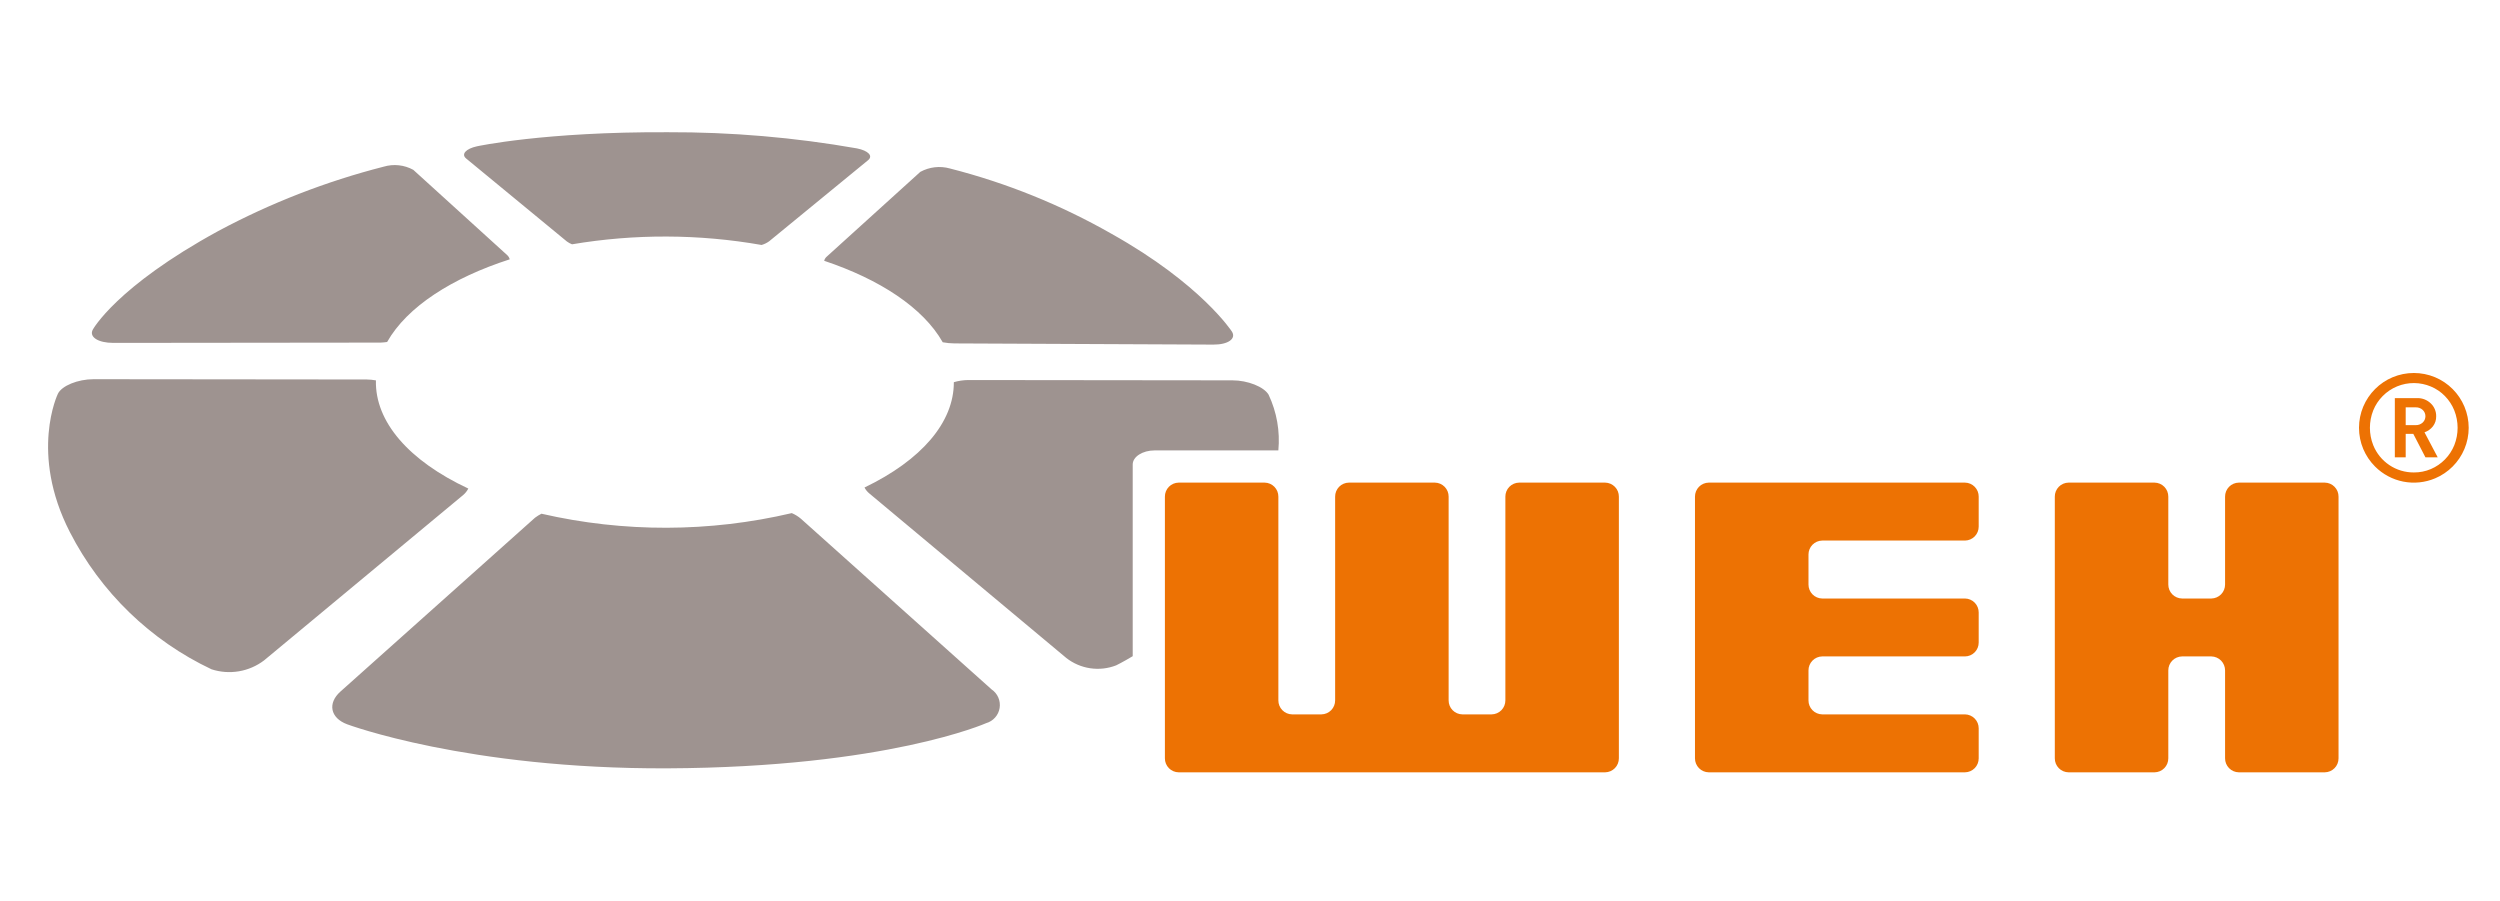
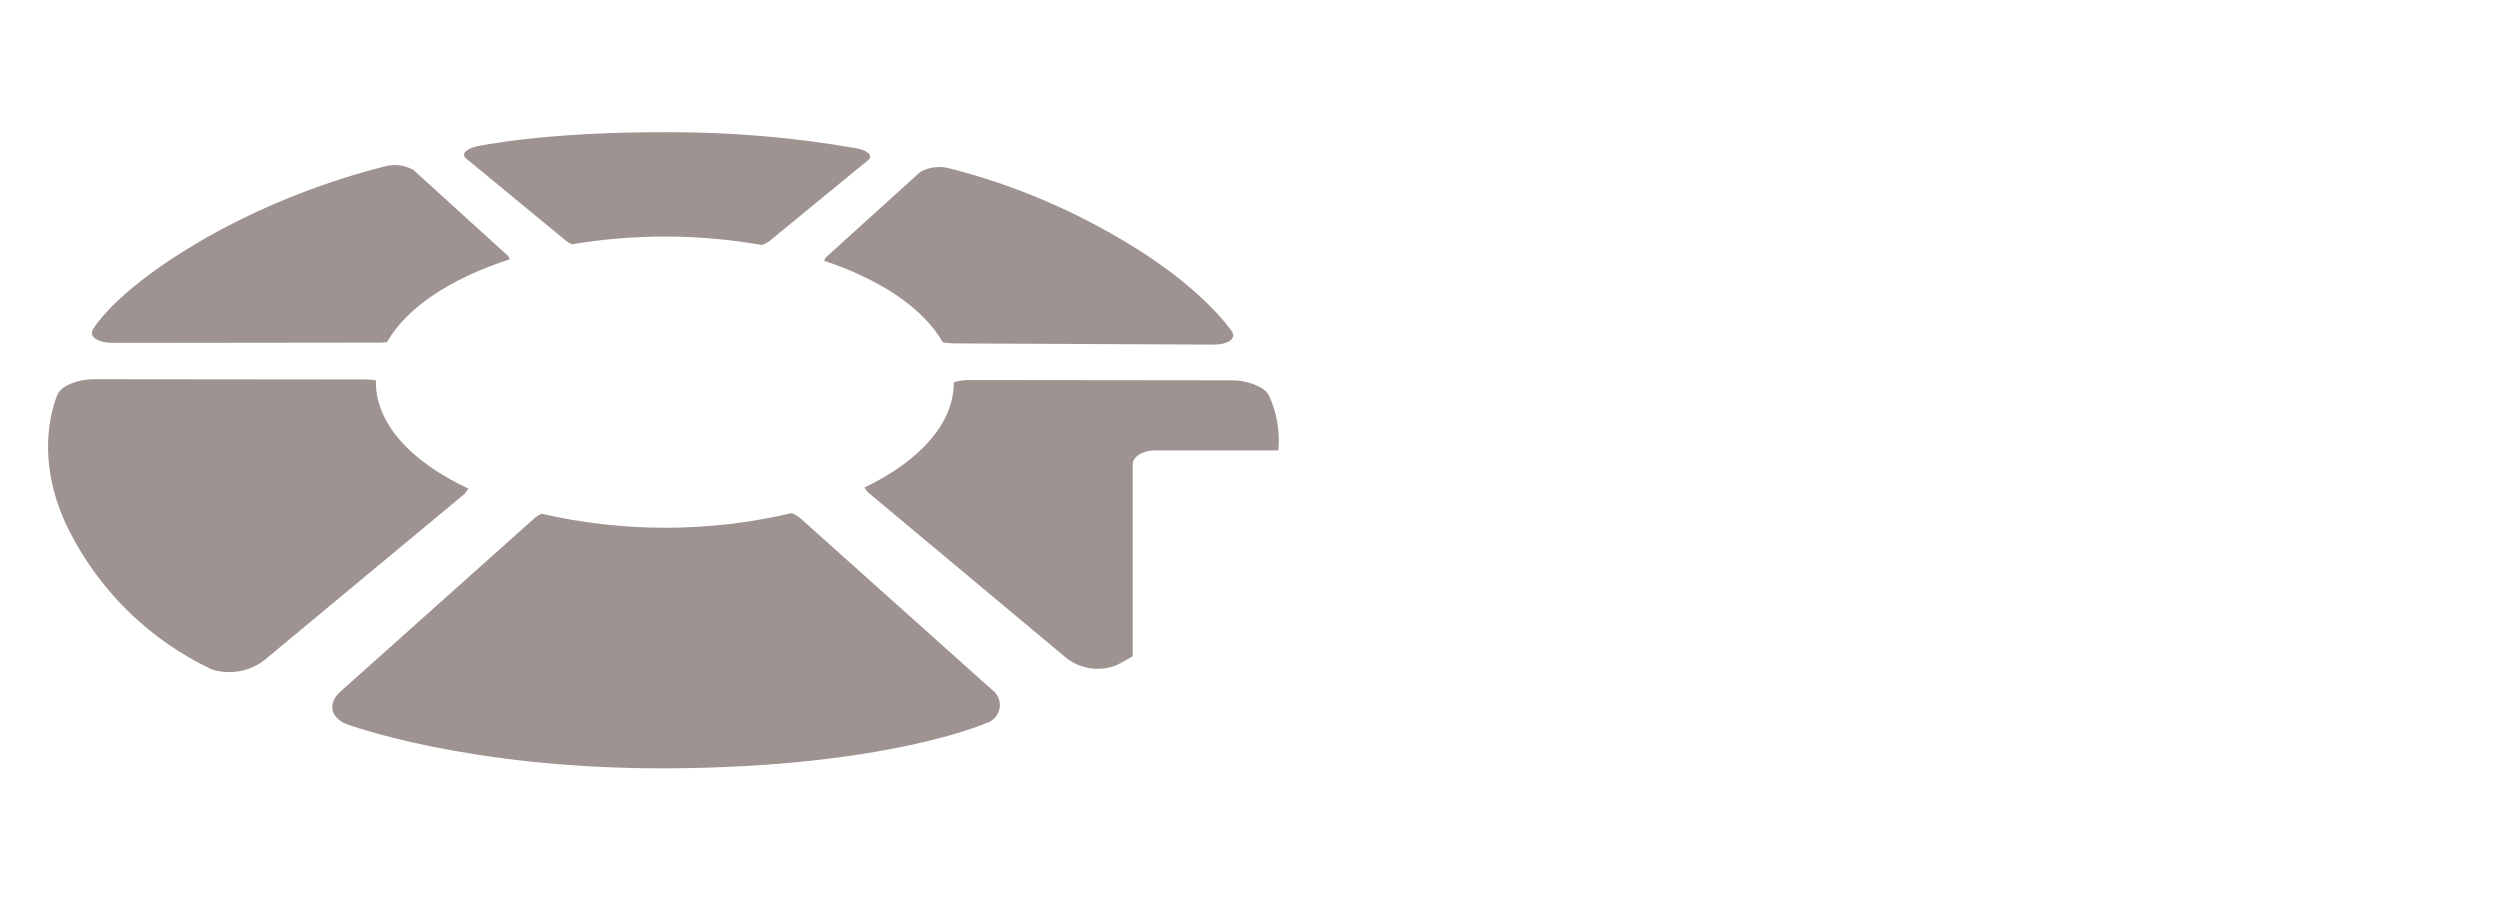
<svg xmlns="http://www.w3.org/2000/svg" width="208" height="75" viewBox="0 0 208 75" fill="none">
  <path d="M47.164 20.091C47.296 20.188 47.44 20.267 47.593 20.326C52.815 19.446 58.149 19.465 63.364 20.382C63.591 20.316 63.804 20.212 63.995 20.074L72.228 13.325C72.658 12.972 72.239 12.534 71.299 12.346C66.101 11.433 60.831 10.983 55.553 11.001C45.259 10.954 39.679 12.174 39.679 12.174C38.759 12.374 38.346 12.832 38.787 13.19L47.164 20.091ZM68.571 21.698C73.174 23.235 76.805 25.595 78.435 28.477C78.759 28.537 79.088 28.569 79.417 28.572L100.954 28.671C102.187 28.676 102.872 28.177 102.494 27.586C102.494 27.586 99.946 23.634 92.483 19.454C88.265 17.047 83.742 15.219 79.035 14.018C78.208 13.786 77.323 13.887 76.569 14.3L68.777 21.359C68.675 21.448 68.603 21.567 68.571 21.698ZM9.433 28.529L31.674 28.504C31.852 28.496 32.031 28.479 32.208 28.454C33.877 25.505 37.648 23.11 42.409 21.576C42.373 21.438 42.298 21.314 42.192 21.22L34.388 14.132C34.014 13.926 33.604 13.797 33.181 13.752C32.758 13.706 32.33 13.745 31.921 13.867C27.134 15.091 22.511 16.89 18.155 19.224C9.644 23.869 7.72 27.427 7.72 27.427C7.391 28.029 8.16 28.531 9.433 28.529ZM94.242 38.643C94.242 38.002 95.058 37.474 96.064 37.474H106.359C106.509 35.884 106.229 34.284 105.548 32.84C105.156 32.177 103.81 31.644 102.535 31.644L80.564 31.619C80.156 31.623 79.75 31.683 79.359 31.798C79.371 35.138 76.663 38.282 71.927 40.56C72.023 40.747 72.156 40.912 72.317 41.046L88.716 54.743C89.294 55.197 89.981 55.491 90.708 55.599C91.435 55.707 92.177 55.624 92.863 55.358C92.863 55.358 93.395 55.103 94.242 54.594V38.643ZM66.638 43.161C66.41 42.966 66.153 42.807 65.876 42.691C59.029 44.298 51.905 44.316 45.05 42.741C44.864 42.835 44.685 42.945 44.518 43.07L28.324 57.538C27.238 58.508 27.477 59.736 28.88 60.26C28.88 60.26 38.849 63.993 55.523 63.926C73.782 63.844 82.051 60.165 82.051 60.165C82.338 60.083 82.595 59.921 82.793 59.698C82.992 59.475 83.122 59.2 83.169 58.905C83.216 58.611 83.178 58.309 83.06 58.035C82.942 57.761 82.747 57.526 82.5 57.359L66.638 43.161ZM38.963 40.648C34.019 38.335 31.193 35.094 31.276 31.647C31.024 31.602 30.768 31.578 30.512 31.573L7.794 31.549C6.471 31.549 5.133 32.097 4.814 32.767C4.814 32.767 2.436 37.685 5.811 44.267C8.373 49.268 12.517 53.283 17.598 55.685C18.332 55.924 19.113 55.981 19.875 55.852C20.636 55.724 21.355 55.412 21.97 54.945L38.54 41.183C38.715 41.034 38.859 40.853 38.963 40.648" fill="#9E9390" />
-   <path d="M96.92 41.321C96.918 41.015 97.036 40.72 97.25 40.502C97.464 40.283 97.756 40.158 98.062 40.154H105.221C105.526 40.158 105.817 40.284 106.031 40.503C106.244 40.721 106.362 41.015 106.36 41.321V58.27C106.358 58.576 106.477 58.87 106.691 59.088C106.905 59.306 107.196 59.432 107.502 59.436H109.941C110.247 59.432 110.539 59.307 110.753 59.089C110.967 58.87 111.086 58.576 111.083 58.27V41.321C111.081 41.015 111.2 40.721 111.413 40.502C111.627 40.284 111.918 40.158 112.224 40.154H119.384C119.69 40.158 119.981 40.284 120.195 40.502C120.409 40.721 120.528 41.015 120.526 41.321V58.27C120.524 58.576 120.642 58.87 120.856 59.089C121.071 59.308 121.363 59.432 121.669 59.436H124.104C124.41 59.432 124.702 59.307 124.916 59.089C125.13 58.87 125.249 58.576 125.247 58.27V41.321C125.245 41.015 125.364 40.721 125.578 40.502C125.792 40.284 126.083 40.158 126.389 40.154H133.55C133.855 40.159 134.146 40.285 134.36 40.503C134.573 40.721 134.692 41.015 134.69 41.321V63.091C134.692 63.397 134.573 63.69 134.36 63.909C134.146 64.127 133.855 64.252 133.55 64.257H98.062C97.756 64.253 97.464 64.128 97.25 63.91C97.036 63.691 96.917 63.397 96.92 63.091V41.321ZM142.165 64.257C141.859 64.252 141.568 64.127 141.354 63.909C141.14 63.691 141.02 63.397 141.022 63.091V41.322C141.02 41.016 141.139 40.722 141.353 40.503C141.567 40.284 141.859 40.158 142.165 40.154H163.487C163.793 40.158 164.085 40.284 164.298 40.503C164.512 40.722 164.63 41.017 164.627 41.322V43.809C164.63 44.114 164.511 44.408 164.298 44.627C164.084 44.845 163.793 44.97 163.487 44.975H151.608C151.302 44.979 151.011 45.104 150.797 45.323C150.583 45.541 150.464 45.835 150.466 46.141V48.63C150.464 48.936 150.583 49.23 150.797 49.448C151.011 49.667 151.302 49.792 151.608 49.796H163.487C163.793 49.8 164.084 49.925 164.298 50.144C164.511 50.363 164.63 50.657 164.627 50.962V53.451C164.629 53.603 164.601 53.753 164.544 53.893C164.488 54.033 164.404 54.161 164.298 54.269C164.193 54.377 164.066 54.463 163.927 54.523C163.788 54.582 163.638 54.613 163.487 54.614H151.608C151.302 54.619 151.011 54.744 150.797 54.963C150.583 55.181 150.464 55.475 150.466 55.781V58.27C150.463 58.576 150.582 58.87 150.796 59.089C151.01 59.307 151.302 59.432 151.608 59.436H163.487C163.793 59.441 164.084 59.566 164.297 59.784C164.511 60.002 164.63 60.296 164.627 60.601V63.091C164.63 63.397 164.511 63.691 164.298 63.909C164.084 64.127 163.793 64.252 163.487 64.257H142.165ZM172.103 64.257C171.797 64.253 171.505 64.129 171.291 63.91C171.076 63.692 170.958 63.397 170.96 63.091V41.322C170.957 41.016 171.076 40.721 171.29 40.502C171.504 40.283 171.796 40.157 172.103 40.154H179.261C179.567 40.158 179.859 40.284 180.073 40.503C180.287 40.722 180.405 41.016 180.403 41.322V48.63C180.401 48.936 180.52 49.23 180.734 49.448C180.948 49.666 181.24 49.791 181.545 49.796H183.984C184.29 49.791 184.581 49.666 184.795 49.448C185.009 49.23 185.128 48.936 185.126 48.63V41.322C185.124 41.016 185.242 40.721 185.456 40.502C185.671 40.283 185.962 40.158 186.269 40.154H193.425C193.731 40.158 194.023 40.284 194.237 40.503C194.45 40.722 194.569 41.016 194.566 41.322V63.091C194.568 63.397 194.45 63.691 194.236 63.909C194.022 64.127 193.731 64.252 193.425 64.257H186.269C185.963 64.253 185.671 64.128 185.457 63.909C185.243 63.691 185.124 63.397 185.126 63.091V55.781C185.127 55.475 185.008 55.182 184.795 54.963C184.581 54.745 184.29 54.62 183.984 54.614H181.545C181.24 54.619 180.948 54.745 180.734 54.963C180.521 55.181 180.401 55.475 180.403 55.781V63.091C180.405 63.397 180.286 63.691 180.072 63.909C179.858 64.128 179.567 64.253 179.261 64.257H172.103ZM205.04 37.355C204.577 38.458 203.7 39.336 202.597 39.8C201.762 40.151 200.842 40.245 199.953 40.07C199.065 39.895 198.248 39.459 197.608 38.819C197.188 38.4 196.853 37.903 196.622 37.355C196.389 36.797 196.269 36.198 196.269 35.593C196.269 34.988 196.389 34.389 196.622 33.831C196.853 33.283 197.188 32.786 197.608 32.367C198.026 31.948 198.522 31.614 199.068 31.386C199.627 31.153 200.227 31.033 200.833 31.033C201.438 31.033 202.038 31.153 202.597 31.386C203.7 31.849 204.578 32.727 205.04 33.831C205.274 34.389 205.395 34.988 205.395 35.593C205.395 36.198 205.274 36.797 205.04 37.355ZM204.197 34.145C204.018 33.701 203.754 33.297 203.42 32.955C203.089 32.614 202.693 32.344 202.255 32.161C201.81 31.972 201.331 31.873 200.848 31.871C200.364 31.868 199.885 31.962 199.438 32.147C198.991 32.331 198.586 32.603 198.245 32.946C197.904 33.289 197.635 33.696 197.453 34.145C197.085 35.075 197.085 36.111 197.453 37.042C197.724 37.715 198.191 38.291 198.794 38.695C199.396 39.099 200.106 39.313 200.832 39.308C201.318 39.313 201.801 39.217 202.249 39.026C203.134 38.648 203.835 37.934 204.197 37.042C204.565 36.111 204.565 35.075 204.197 34.145ZM201.796 38.05L200.786 36.096H200.154V38.05H199.25V33.123H201.102C201.312 33.116 201.522 33.152 201.718 33.228C201.914 33.304 202.093 33.419 202.244 33.566C202.388 33.703 202.502 33.869 202.579 34.053C202.656 34.237 202.694 34.435 202.69 34.634C202.698 34.936 202.603 35.232 202.419 35.471C202.238 35.701 201.995 35.874 201.718 35.969L202.817 38.049L201.796 38.05ZM201.569 34.104C201.411 33.959 201.201 33.883 200.987 33.891H200.154V35.371H200.987C201.202 35.379 201.411 35.301 201.569 35.156C201.641 35.088 201.698 35.006 201.737 34.916C201.776 34.825 201.796 34.728 201.796 34.63C201.796 34.531 201.776 34.434 201.737 34.343C201.698 34.253 201.641 34.172 201.569 34.104Z" fill="#ED7203" />
</svg>